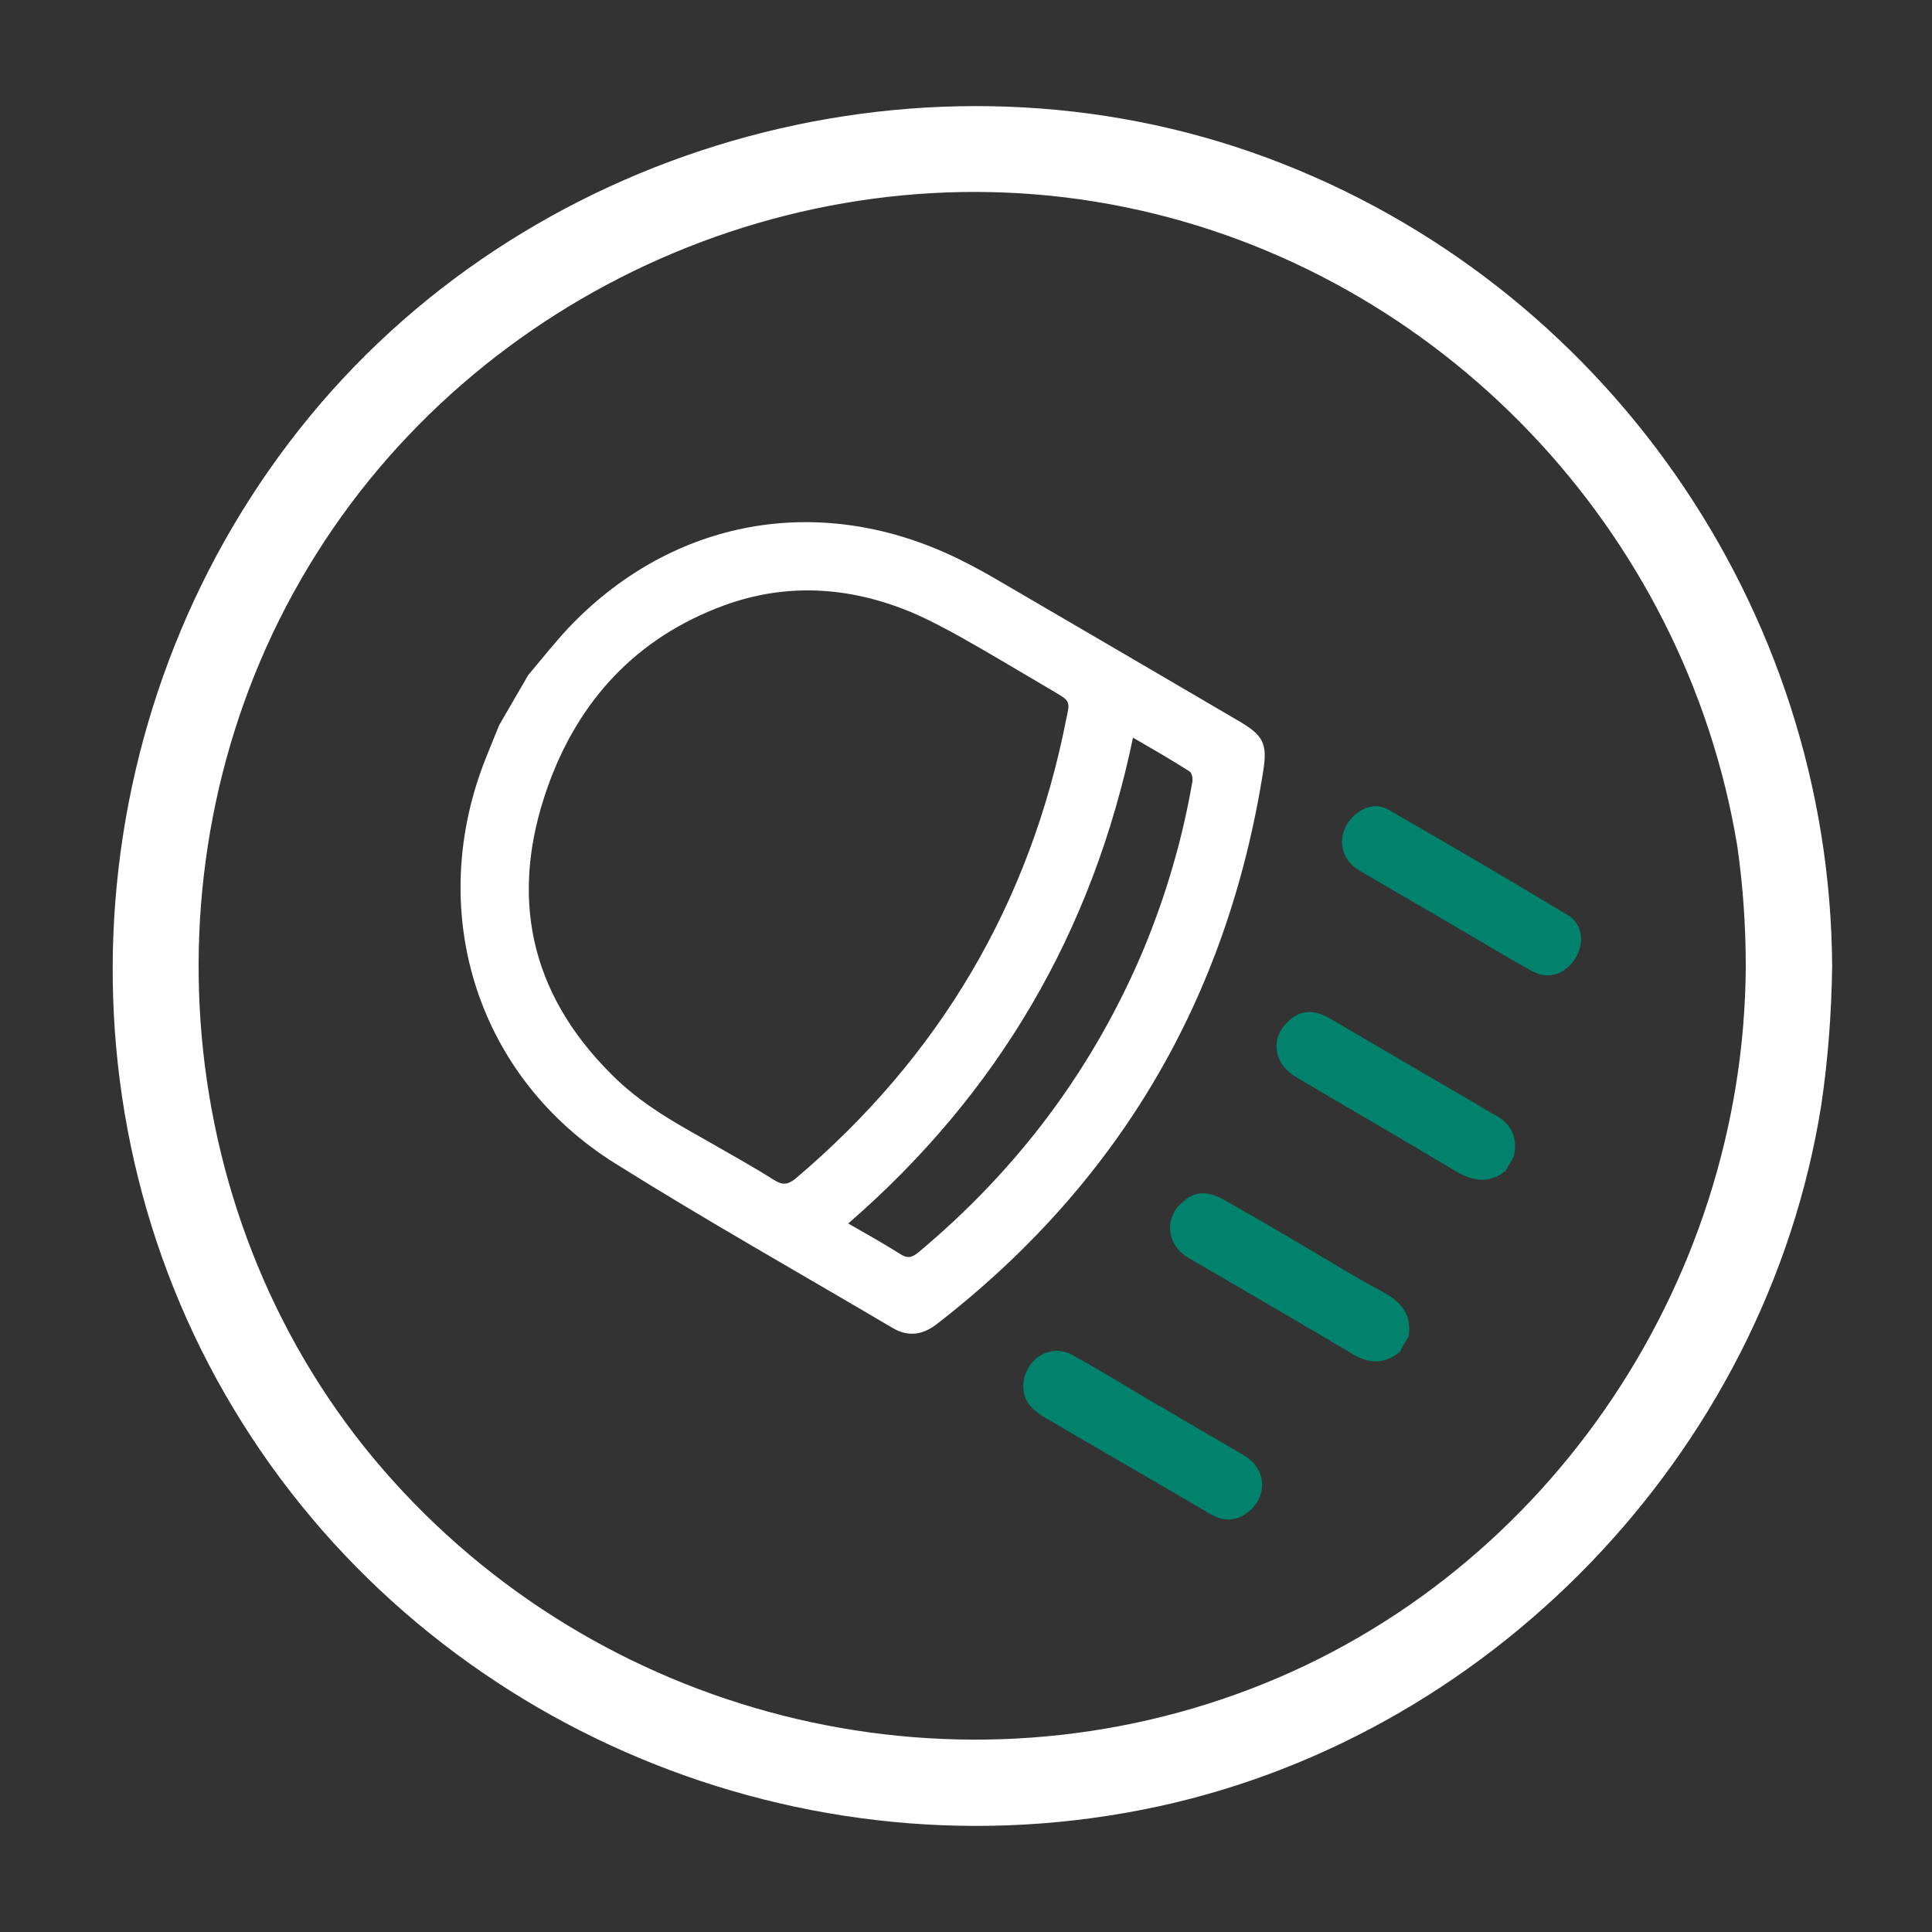
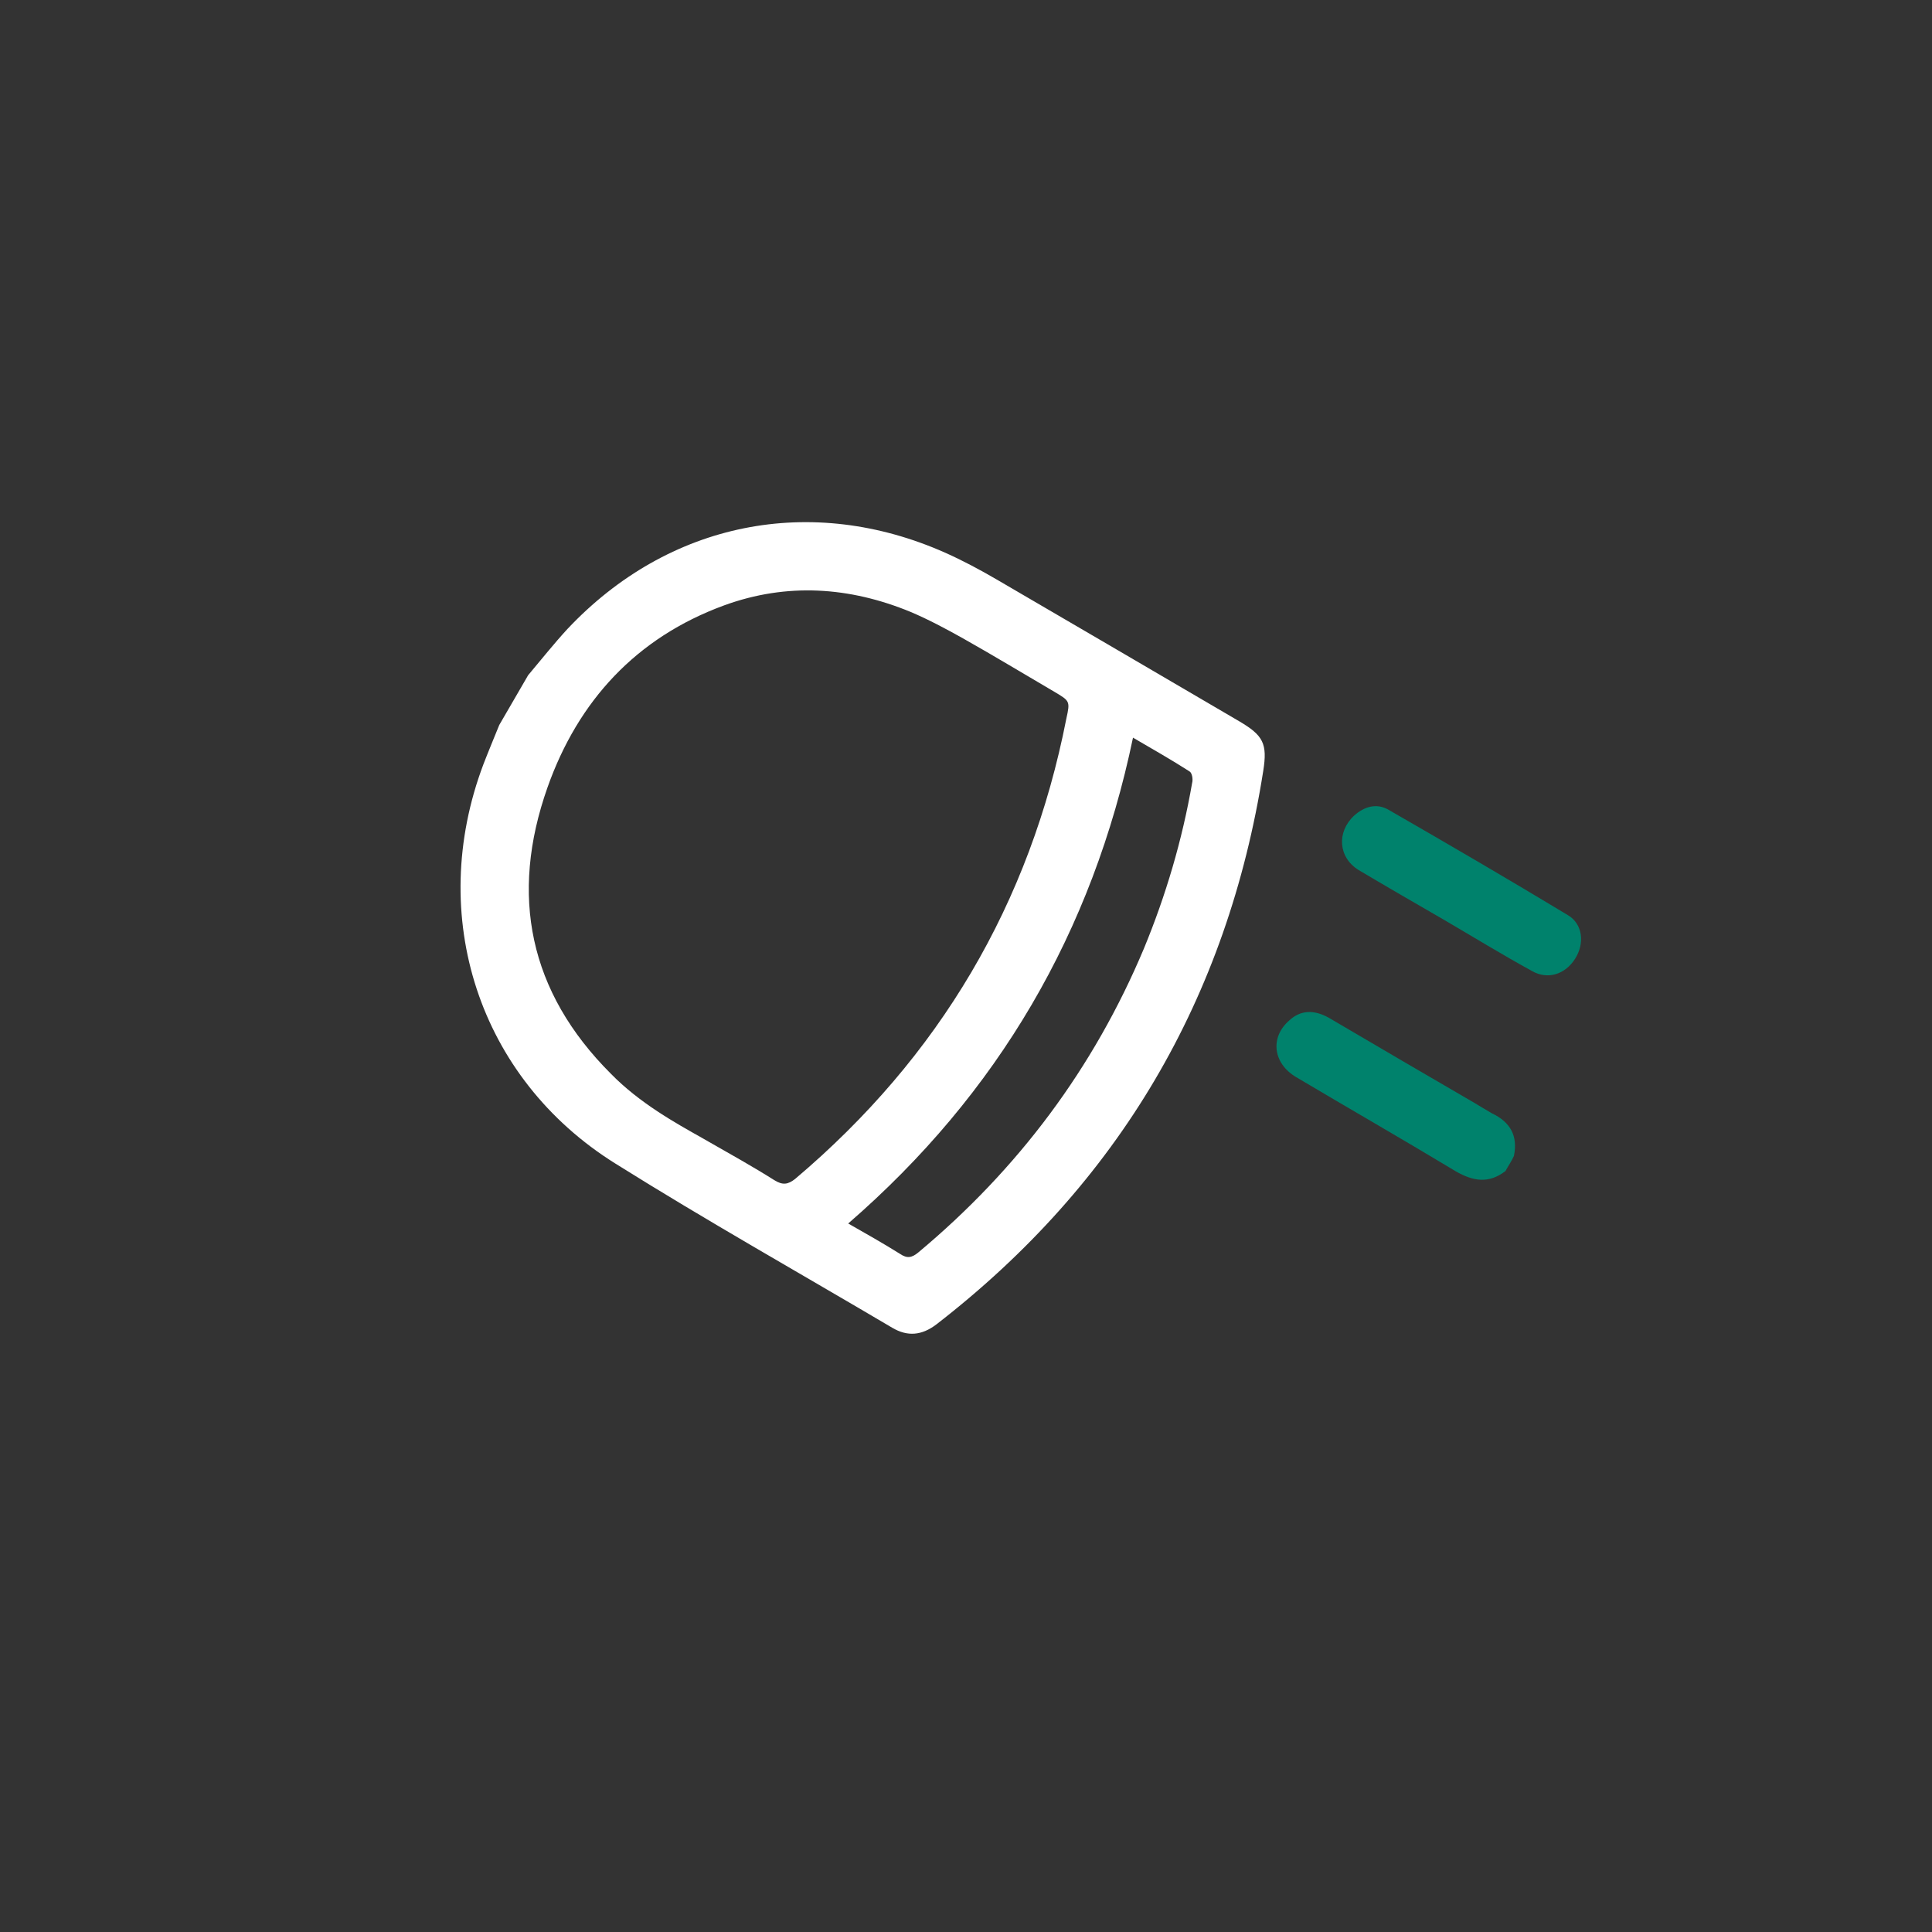
<svg xmlns="http://www.w3.org/2000/svg" version="1.1" id="Warstwa_1" x="0px" y="0px" width="100px" height="100px" viewBox="0 0 100 100" enable-background="new 0 0 100 100" xml:space="preserve">
  <rect x="0" y="0" width="100" height="100" fill="#333333" stroke="none" />
-   <path fill="#FFFFFF" d="M90.361,50.031c-0.088,16.613-10.605,31.992-26.338,37.65c-15.907,5.736-33.879,0.782-44.7-12.213  C8.603,62.561,7.326,43.662,15.964,29.335c8.623-14.343,25.872-21.993,42.323-18.603c16.254,3.347,28.945,16.69,31.637,33.075  C90.217,45.856,90.361,47.936,90.361,50.031c0,2.881,4.516,2.881,4.471,0C94.734,31.444,83.02,14.644,65.588,8.169  C48.202,1.718,27.841,7.214,16.05,21.534C4.147,35.982,2.399,56.823,12.098,72.927c9.644,16.048,28.651,24.341,46.97,20.755  c17.906-3.479,32.348-18.432,35.205-36.511c0.348-2.347,0.526-4.78,0.559-7.14C94.877,47.119,90.361,47.109,90.361,50.031" />
  <path fill="#FFFFFF" d="M27.337,34.948c0.675-0.8,1.333-1.632,2.033-2.391c5.226-5.551,12.617-7.038,19.575-3.939  c0.907,0.406,1.773,0.87,2.634,1.371c4.185,2.437,8.368,4.889,12.56,7.342c1.246,0.733,1.471,1.157,1.246,2.573  c-1.855,11.772-7.477,21.344-16.923,28.651c-0.748,0.567-1.484,0.64-2.279,0.17c-4.793-2.832-9.625-5.551-14.326-8.496  c-7.087-4.418-9.795-12.821-6.838-20.663c0.264-0.686,0.547-1.36,0.823-2.041L27.337,34.948z M36.344,58.902  c1.541,0.88,2.649,1.497,3.725,2.177c0.449,0.283,0.719,0.228,1.086-0.057c7.468-6.311,12.163-14.257,14.04-23.832  c0.203-0.908,0.174-0.909-0.631-1.389c-1.586-0.927-3.129-1.864-4.721-2.76c-0.886-0.496-1.791-0.979-2.707-1.367  c-3.163-1.304-6.405-1.525-9.66-0.338c-4.542,1.667-7.553,4.938-9.138,9.422c-1.971,5.577-0.96,10.585,3.287,14.825  C33.113,57.102,34.97,58.128,36.344,58.902 M58.644,38.181c-2.098,10.064-6.983,18.423-14.741,25.147  c0.922,0.526,1.827,1.036,2.677,1.57c0.38,0.258,0.623,0.202,0.962-0.081c5.153-4.305,9.063-9.517,11.669-15.727  c1.133-2.743,1.982-5.615,2.492-8.559c0.055-0.194,0-0.529-0.137-0.605C60.626,39.322,59.661,38.776,58.644,38.181" />
  <path fill="#00826C" d="M77.921,60.615c-0.867,0.663-1.668,0.53-2.572,0.011c-2.723-1.643-5.492-3.229-8.252-4.869  c-1.215-0.714-1.375-2.071-0.355-2.947c0.568-0.523,1.26-0.567,2.039-0.129c2.523,1.479,5.041,2.96,7.584,4.434  c0.285,0.17,0.561,0.34,0.854,0.51c0.961,0.453,1.357,1.18,1.141,2.209C78.235,60.108,78.069,60.343,77.921,60.615" />
-   <path fill="#00826C" d="M72.46,69.969c-0.844,0.682-1.639,0.624-2.545,0.061c-2.775-1.658-5.607-3.286-8.414-4.93  c-1.158-0.692-1.271-2.151-0.197-2.953c0.568-0.501,1.248-0.501,2.041-0.048c1.529,0.856,3.059,1.756,4.588,2.662  c1.244,0.736,2.438,1.473,3.723,2.153c0.92,0.51,1.428,1.189,1.254,2.265C72.747,69.46,72.583,69.689,72.46,69.969" />
  <path fill="#00826C" d="M74.726,47.601c-1.471-0.85-2.941-1.699-4.412-2.573c-1.049-0.654-1.135-1.96-0.229-2.807  c0.527-0.479,1.178-0.669,1.795-0.301c3.098,1.783,6.193,3.586,9.283,5.454c0.76,0.454,0.869,1.457,0.365,2.25  c-0.51,0.808-1.416,1.102-2.225,0.639C77.743,49.409,76.251,48.491,74.726,47.601L74.726,47.601z" />
-   <path fill="#00826C" d="M60.04,72.777c1.436,0.867,2.908,1.696,4.381,2.574c1.133,0.681,1.209,2.087,0.197,2.894  c-0.482,0.416-1.047,0.509-1.67,0.276c-0.17-0.085-0.34-0.168-0.512-0.279c-2.779-1.635-5.574-3.235-8.357-4.874  c-0.988-0.571-1.271-1.243-1.038-2.148c0.333-1.093,1.505-1.643,2.489-1.075c1.527,0.85,3,1.754,4.504,2.645L60.04,72.777z" />
</svg>